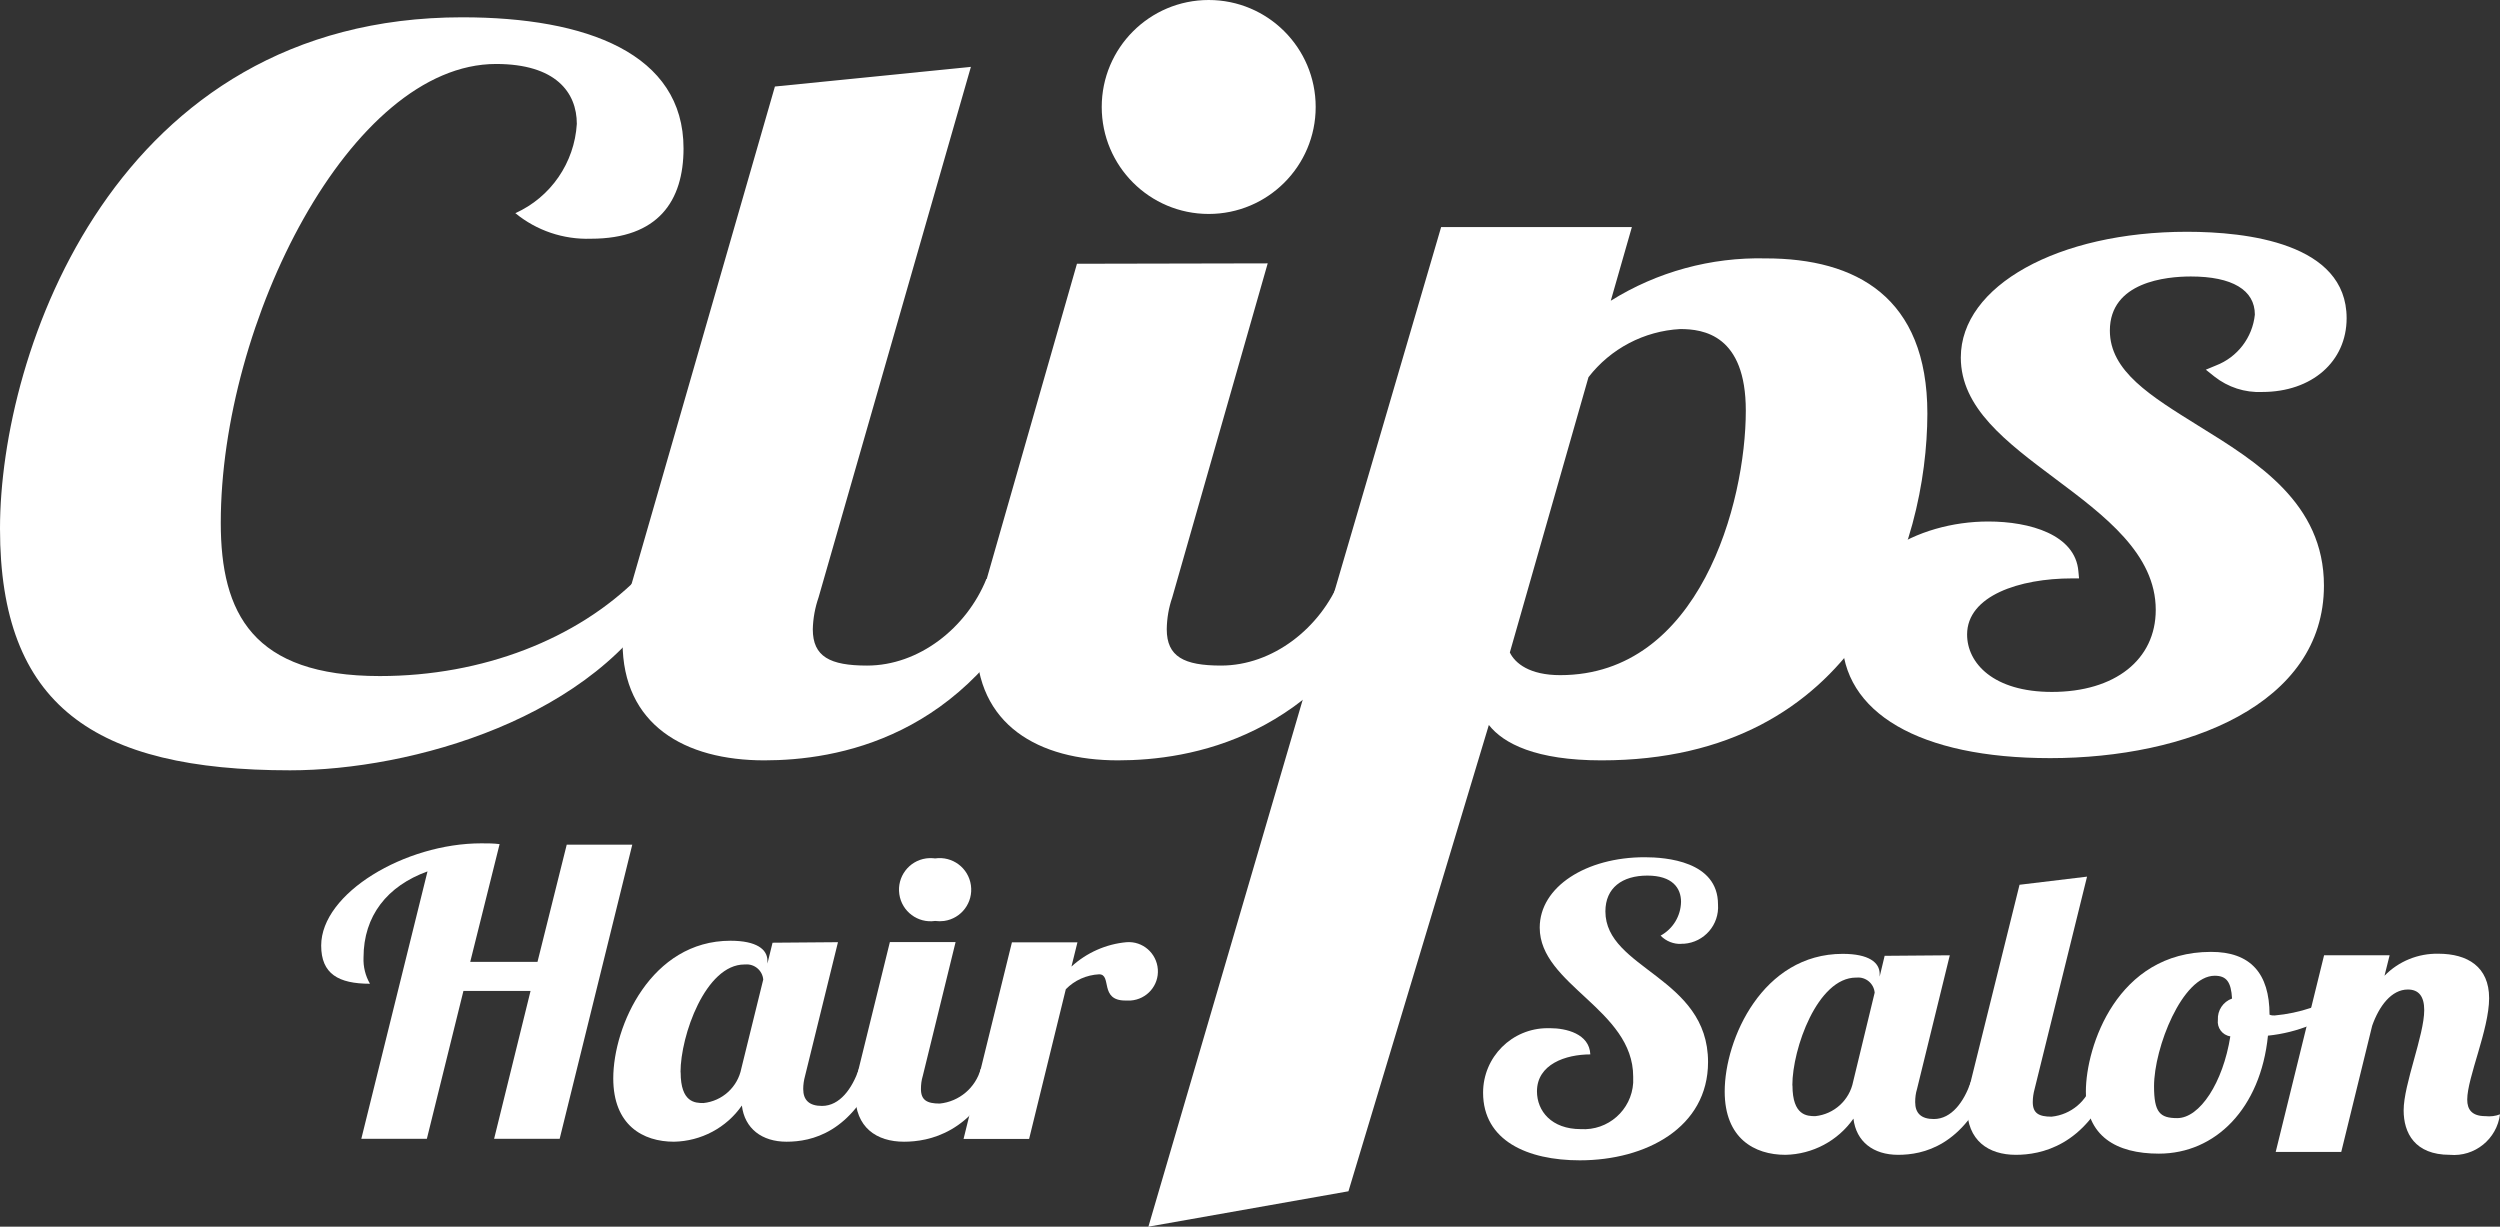
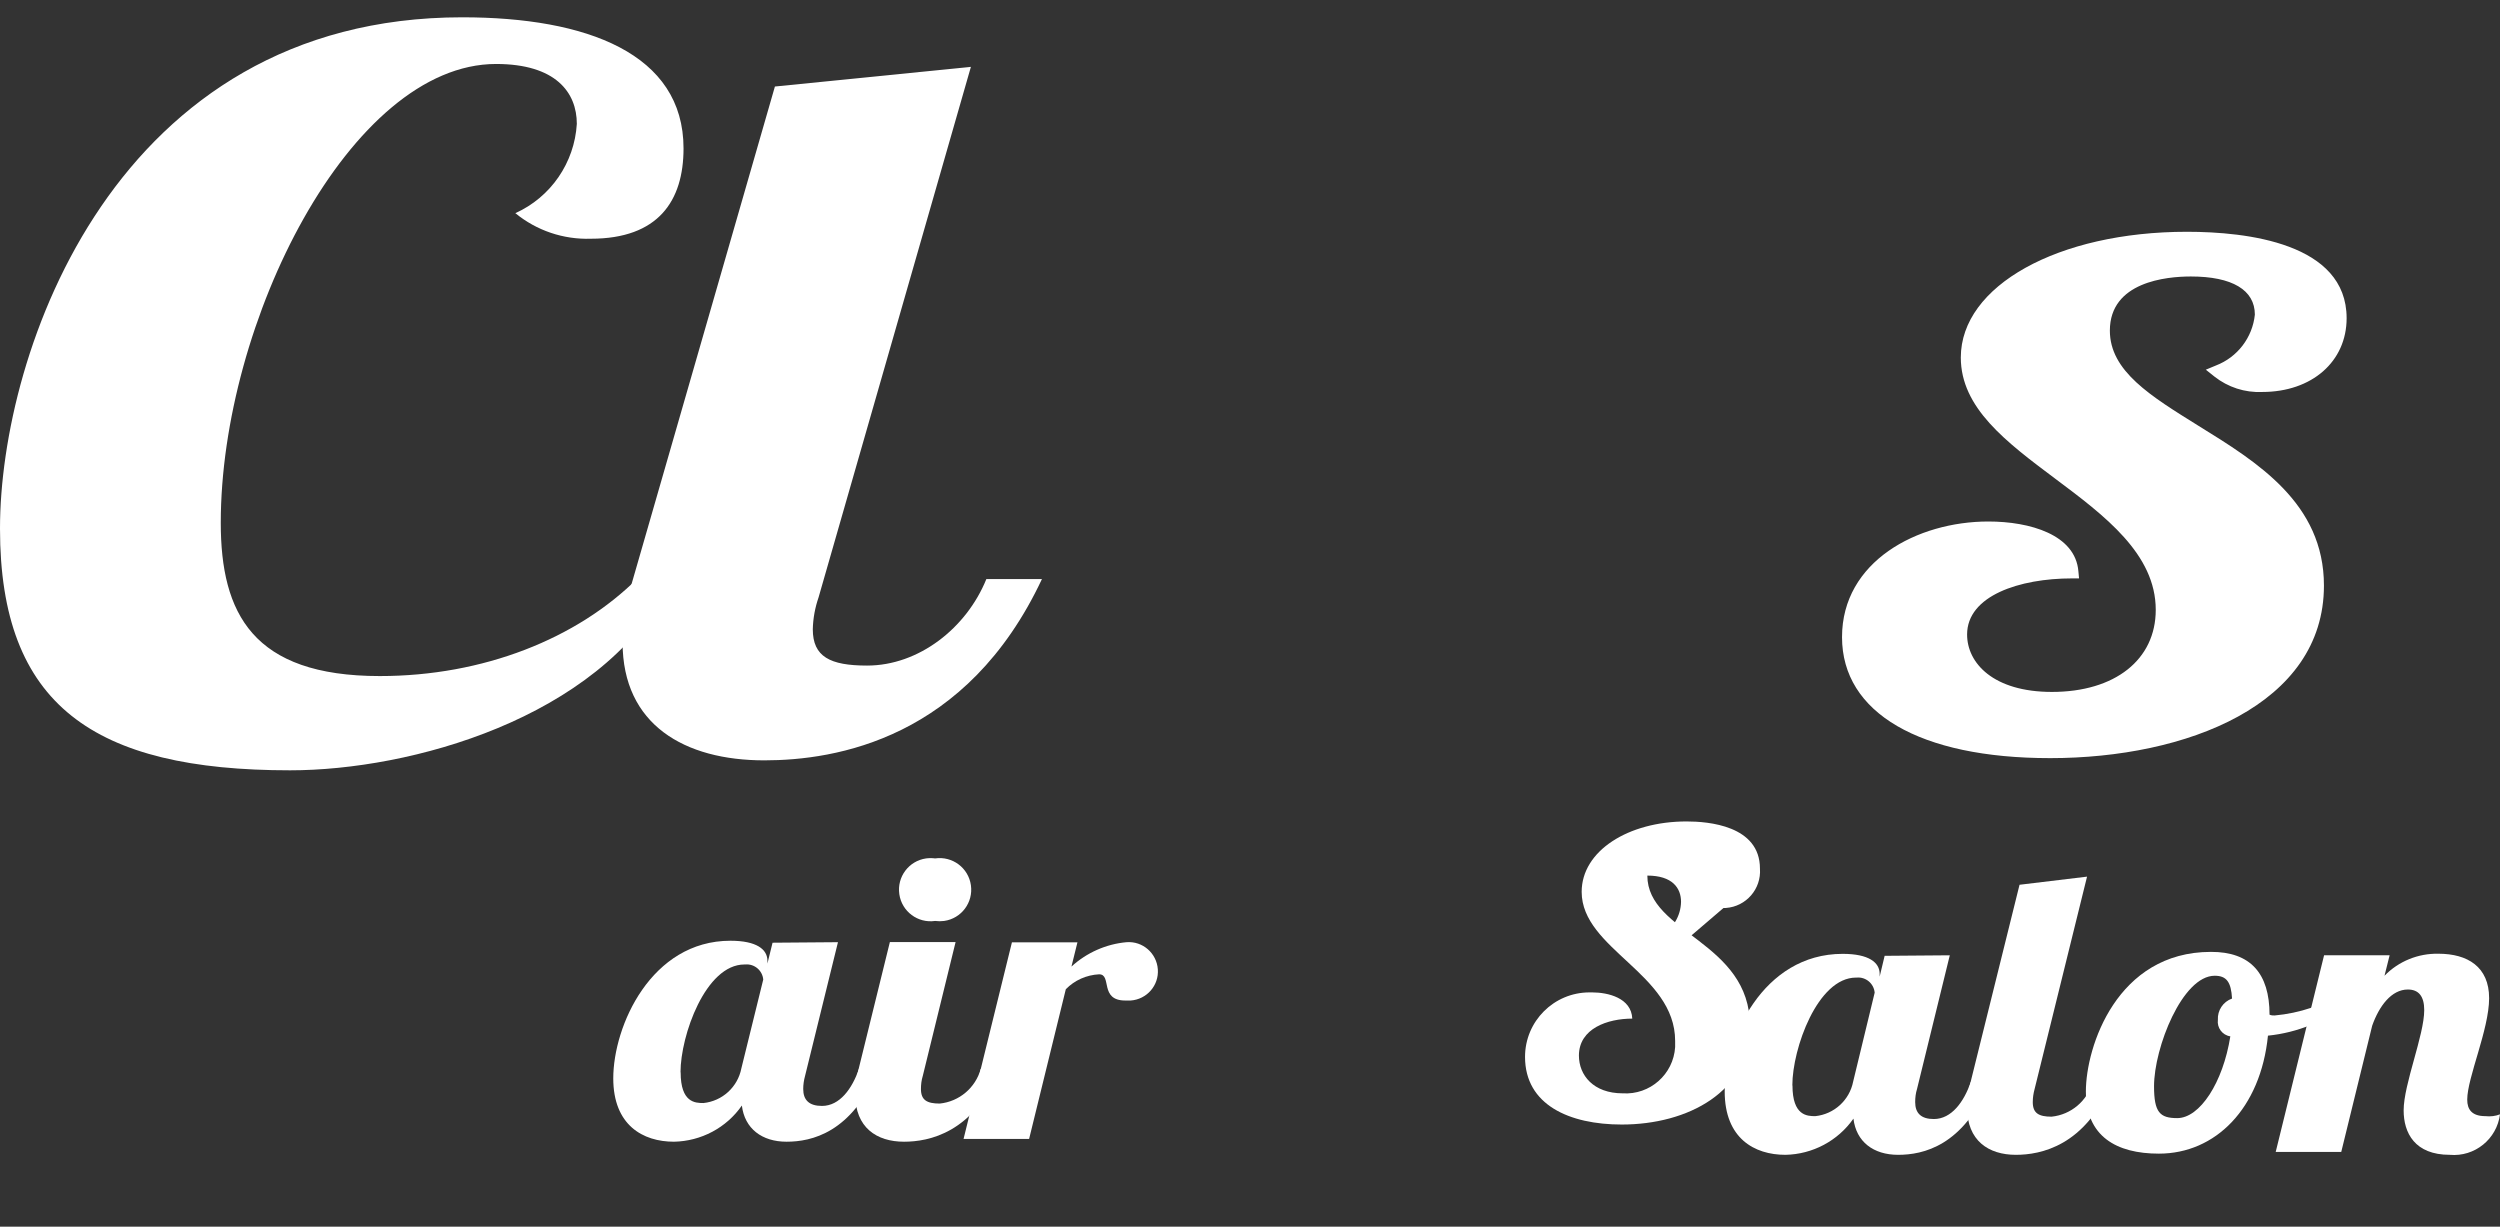
<svg xmlns="http://www.w3.org/2000/svg" id="_レイヤー_2" viewBox="0 0 190.7 93.57">
  <rect x="0" y="0" width="190.7" height="93.57" fill="#333333" stroke="none" />
  <defs>
    <style>.cls-1{fill:#fff;}</style>
  </defs>
  <g id="_レイヤー_1-2">
    <path class="cls-1" d="m50.93,44.82c-5.36,10-19.61,13.94-28.8,13.94C7.17,58.76,0,53.81,0,40.32S8.79,1.32,35.26,1.32c9.5,0,16.88,2.77,16.88,10,0,4-1.92,6.89-7.07,6.89-2.09.07-4.14-.62-5.76-1.95,2.71-1.22,4.51-3.85,4.69-6.81,0-2.4-1.61-4.57-6.16-4.57-11.11,0-21,19.71-21,35,0,6.9,2.43,11.69,12.13,11.69,7.88,0,15.05-2.84,19.7-7.49l2.26.74Z" />
    <path class="cls-1" d="m74.06,5.1l-11.62,40.47c-.27.78-.42,1.6-.44,2.43,0,2.09,1.31,2.77,4.14,2.77,3.94,0,7.58-2.85,9.1-6.6h4.24c-5.72,12.19-15.72,13.83-21.18,13.83-6.06,0-10.81-2.7-10.81-9,.05-1.66.32-3.3.81-4.88L59.11,6.6l14.95-1.5Z" />
-     <path class="cls-1" d="m124.48,17.32l-1.61,5.62c3.54-2.21,7.65-3.33,11.82-3.23,6.87,0,12.33,2.93,12.33,11.84-.02,10.12-5.26,26.45-24.86,26.45-5,0-7.48-1.28-8.59-2.7l-10.71,35.57-15.26,2.7,22.33-76.25h14.55Zm8.69,14c0-5.77-3.23-6.22-5-6.22-2.76.15-5.31,1.49-7,3.67l-6,21c.4.83,1.51,1.73,3.84,1.73,10.63,0,14.16-13.13,14.16-20.17h0Z" />
    <path class="cls-1" d="m156.38,57.83c-9.94,0-15.87-3.45-15.87-9.23s5.75-8.82,11.16-8.82c3.17,0,6.64,1,6.87,3.8l.05.54h-.54c-4,0-8,1.32-8,4.28,0,2.18,2,4.38,6.47,4.38,4.81,0,7.92-2.46,7.92-6.26,0-4.26-3.89-7.18-7.66-10s-7.21-5.41-7.21-9.25c0-5.47,7.42-9.59,17.25-9.59,4.55,0,12.18.86,12.18,6.59,0,3.31-2.65,5.63-6.44,5.63-1.32.06-2.61-.36-3.65-1.18l-.65-.52.77-.32c1.64-.63,2.79-2.13,2.97-3.88,0-1.88-1.73-2.91-4.88-2.91-1.86,0-6.18.4-6.18,4.13,0,3.1,3.13,5,6.76,7.26,4.48,2.77,9.57,5.9,9.57,12.19,0,9.08-10.49,13.16-20.89,13.16Z" />
-     <path class="cls-1" d="m96.7,20.09l-7.28,25.48c-.27.78-.41,1.6-.42,2.43,0,2.09,1.31,2.77,4.14,2.77,3.94,0,7.58-2.85,9.09-6.6h4.25c-5.74,12.19-15.74,13.83-21.2,13.83-6.06,0-10.81-2.7-10.81-9,.05-1.66.32-3.3.81-4.88l6.87-24,14.55-.03Z" />
-     <circle class="cls-1" cx="92.2" cy="8.16" r="8.16" />
-     <path class="cls-1" d="m35.87,73.37h5.13l2.23-8.94h5l-5.54,22.44h-5l2.78-11.28h-5.12l-2.79,11.28h-5l5.05-20.4c-3.07,1.11-4.88,3.39-4.88,6.57-.03.7.14,1.39.49,2-2.4,0-3.72-.75-3.72-2.91,0-4,6.4-7.8,12.21-7.8.49,0,.94,0,1.4.06l-2.24,8.98Z" />
    <path class="cls-1" d="m63.92,71.87l-2.51,10.2c-.09.33-.14.66-.14,1,0,.84.45,1.29,1.43,1.29,1.36,0,2.3-1.32,2.82-2.82h1.48c-2,4.89-5.12,5.55-7,5.55s-3.2-1-3.41-2.76c-1.18,1.7-3.11,2.72-5.18,2.76-2.37,0-4.63-1.26-4.63-4.83,0-4,2.89-10.5,8.94-10.5,2,0,2.82.66,2.82,1.53v.21l.39-1.59,4.99-.04Zm-12,9.93c0,2.31,1.11,2.34,1.74,2.34,1.44-.15,2.61-1.22,2.89-2.64l1.67-6.78c-.06-.69-.67-1.21-1.36-1.15-.02,0-.04,0-.07,0-2.97,0-4.88,5.42-4.88,8.22h0Z" />
    <path class="cls-1" d="m72.89,71.87l-2.5,10.2c-.1.32-.14.66-.14,1,0,.84.45,1.11,1.43,1.11,1.49-.15,2.73-1.2,3.13-2.64h1.46c-2,4.89-5.43,5.55-7.31,5.55-2.09,0-3.72-1.08-3.72-3.6.01-.67.1-1.35.27-2l2.37-9.63h5.01Zm-1.56-6.39c1.32-.19,2.54.72,2.73,2.04s-.72,2.54-2.04,2.73c-.23.03-.46.03-.69,0-1.32.19-2.54-.72-2.73-2.04s.72-2.54,2.04-2.73c.23-.03.46-.03.69,0Z" />
    <path class="cls-1" d="m82.19,71.87l-.46,1.86c1.16-1.06,2.64-1.72,4.21-1.86,1.23-.09,2.29.84,2.38,2.07.09,1.23-.84,2.29-2.07,2.38-.14,0-.27,0-.41,0-2,0-1-2-2-2-.96.05-1.87.45-2.54,1.14l-2.8,11.42h-5l3.69-15h5Z" />
-     <path class="cls-1" d="m128.27,72c-.6.03-1.18-.2-1.6-.63.95-.52,1.54-1.5,1.56-2.58,0-1.05-.66-2-2.57-2s-3.2.93-3.2,2.73c0,4.41,7.83,5,7.83,11.49,0,5-4.74,7.5-9.78,7.5-4,0-7.38-1.5-7.38-5.16,0-2.72,2.2-4.92,4.92-4.92.06,0,.13,0,.19,0,1.22,0,3,.42,3.07,2-1.88,0-4.07.75-4.07,2.82,0,1.5,1.11,2.88,3.34,2.88,2.08.13,3.87-1.45,4-3.53,0-.16,0-.32,0-.47,0-5.13-7.13-7-7.13-11.37,0-3.12,3.55-5.37,8-5.37,1.63,0,5.6.3,5.6,3.6.11,1.55-1.05,2.89-2.6,3-.06,0-.12,0-.18,0Z" />
+     <path class="cls-1" d="m128.27,72c-.6.03-1.18-.2-1.6-.63.95-.52,1.54-1.5,1.56-2.58,0-1.05-.66-2-2.57-2c0,4.41,7.83,5,7.83,11.49,0,5-4.74,7.5-9.78,7.5-4,0-7.38-1.5-7.38-5.16,0-2.72,2.2-4.92,4.92-4.92.06,0,.13,0,.19,0,1.22,0,3,.42,3.07,2-1.88,0-4.07.75-4.07,2.82,0,1.5,1.11,2.88,3.34,2.88,2.08.13,3.87-1.45,4-3.53,0-.16,0-.32,0-.47,0-5.13-7.13-7-7.13-11.37,0-3.12,3.55-5.37,8-5.37,1.63,0,5.6.3,5.6,3.6.11,1.55-1.05,2.89-2.6,3-.06,0-.12,0-.18,0Z" />
    <path class="cls-1" d="m148.73,72.87l-2.5,10.2c-.1.32-.14.66-.14,1,0,.84.45,1.29,1.42,1.29,1.36,0,2.3-1.32,2.82-2.82h1.46c-2,4.89-5.11,5.55-7,5.55s-3.2-1-3.41-2.76c-1.19,1.7-3.12,2.72-5.19,2.76-2.37,0-4.63-1.26-4.63-4.83,0-4,2.89-10.5,9-10.5,2,0,2.82.66,2.82,1.53v.21l.38-1.59,4.97-.04Zm-12,9.93c0,2.31,1.12,2.34,1.74,2.34,1.44-.15,2.61-1.22,2.89-2.64l1.64-6.78c-.06-.69-.67-1.21-1.36-1.15-.02,0-.04,0-.06,0-2.94,0-4.86,5.42-4.86,8.22h0Z" />
    <path class="cls-1" d="m159.2,66.87l-4,16.2c-.09.33-.14.66-.14,1,0,.84.45,1.11,1.43,1.11,1.49-.15,2.73-1.2,3.13-2.64h1.46c-2,4.89-5.43,5.55-7.31,5.55-2.08,0-3.72-1.08-3.72-3.6.01-.68.11-1.35.28-2l3.72-15,5.15-.62Z" />
    <path class="cls-1" d="m173.12,77.4c.12.05.26.07.39.06,1.9-.17,3.74-.79,5.36-1.8l.31.81c-1.77,1.42-3.92,2.3-6.18,2.53-.56,5.55-4,9-8.32,9-3.24,0-5.57-1.32-5.57-4.74s2.37-10.65,9.54-10.65c3.01-.01,4.47,1.64,4.47,4.79Zm-3,1.65c-.6-.09-1.02-.65-.94-1.26-.04-.72.4-1.38,1.08-1.62-.07-1.26-.42-1.74-1.32-1.74-2.47,0-4.63,5.49-4.63,8.43,0,2,.45,2.43,1.77,2.43,1.72,0,3.49-2.7,4.05-6.24h-.01Z" />
    <path class="cls-1" d="m183.67,75.48c-1.25,0-2.19,1.26-2.72,2.76l-2.36,9.63h-5l3.69-15h5l-.39,1.56c1.08-1.11,2.57-1.71,4.11-1.68,2.23,0,3.87,1,3.87,3.39s-1.67,6.06-1.67,7.74c0,.75.35,1.26,1.39,1.26.38.04.76,0,1.11-.14-.24,1.89-1.93,3.26-3.83,3.09-2.68,0-3.52-1.68-3.52-3.39,0-2,1.57-5.73,1.57-7.65,0-1.05-.42-1.57-1.25-1.57Z" />
  </g>
</svg>